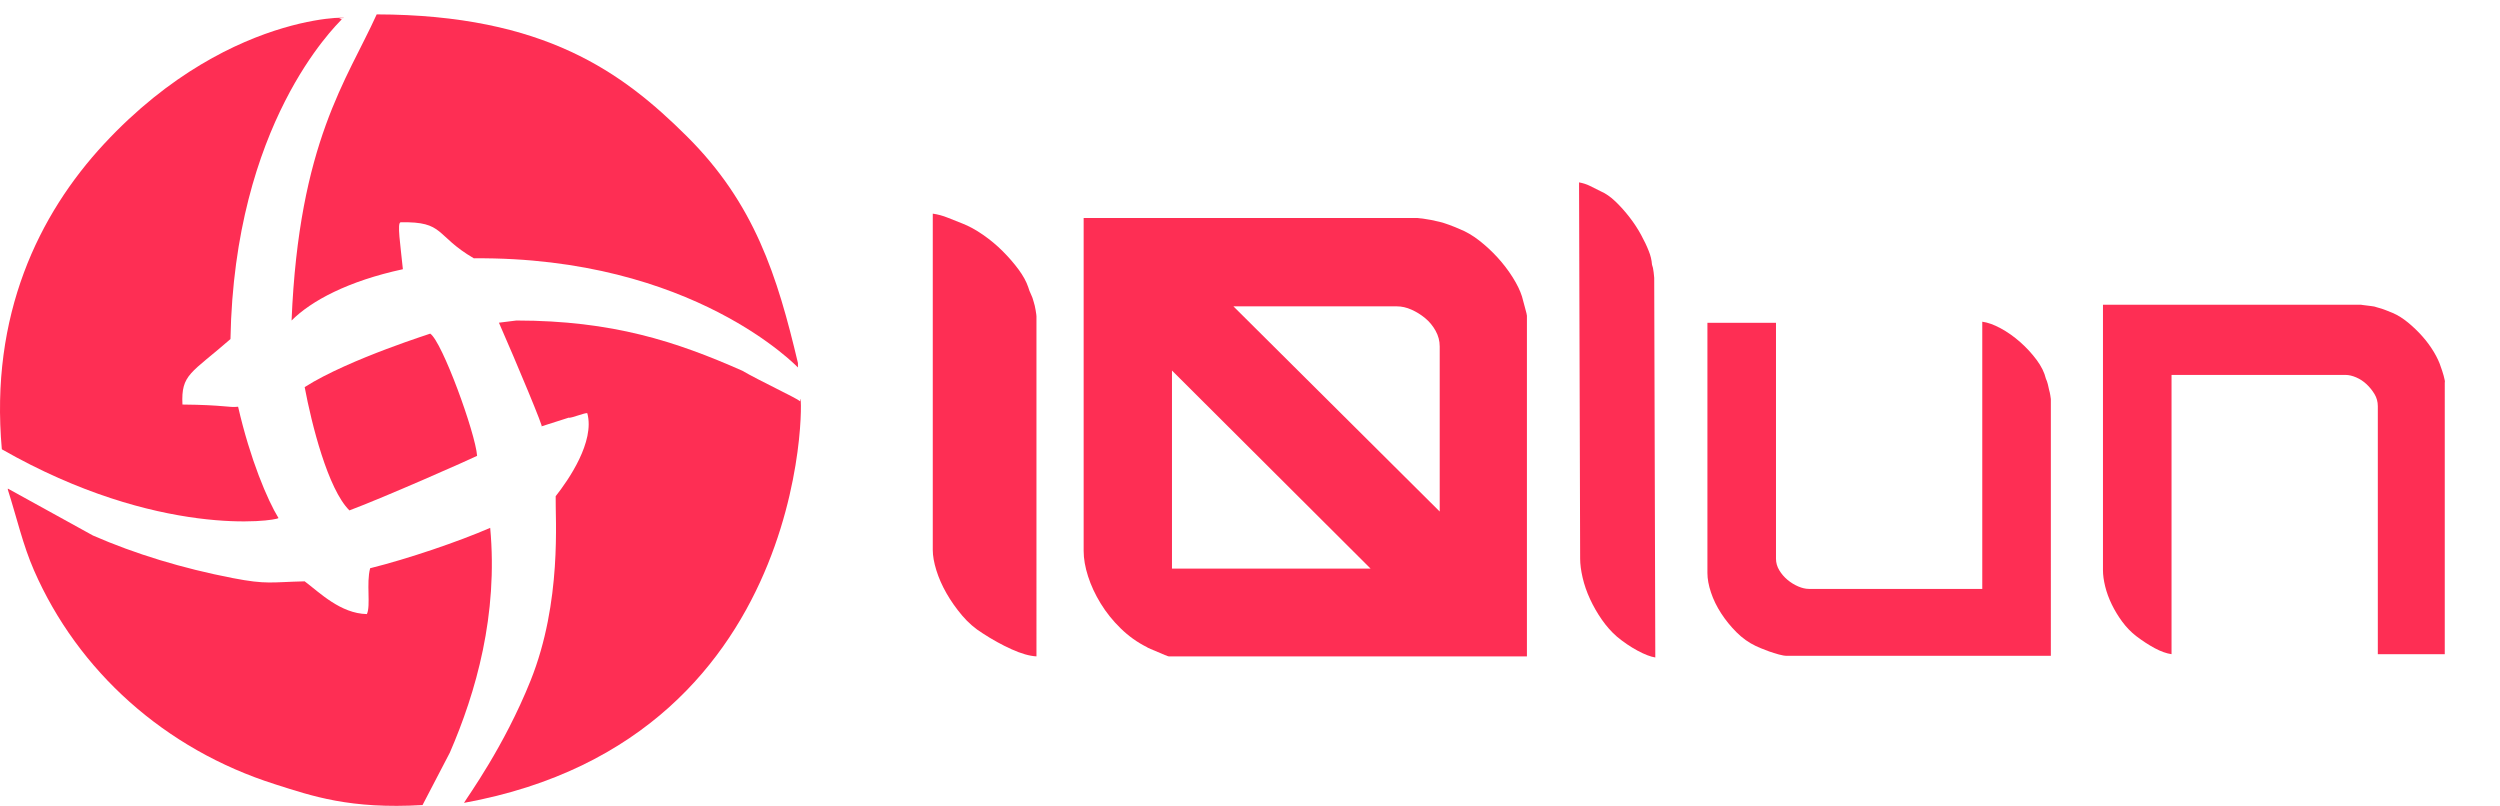
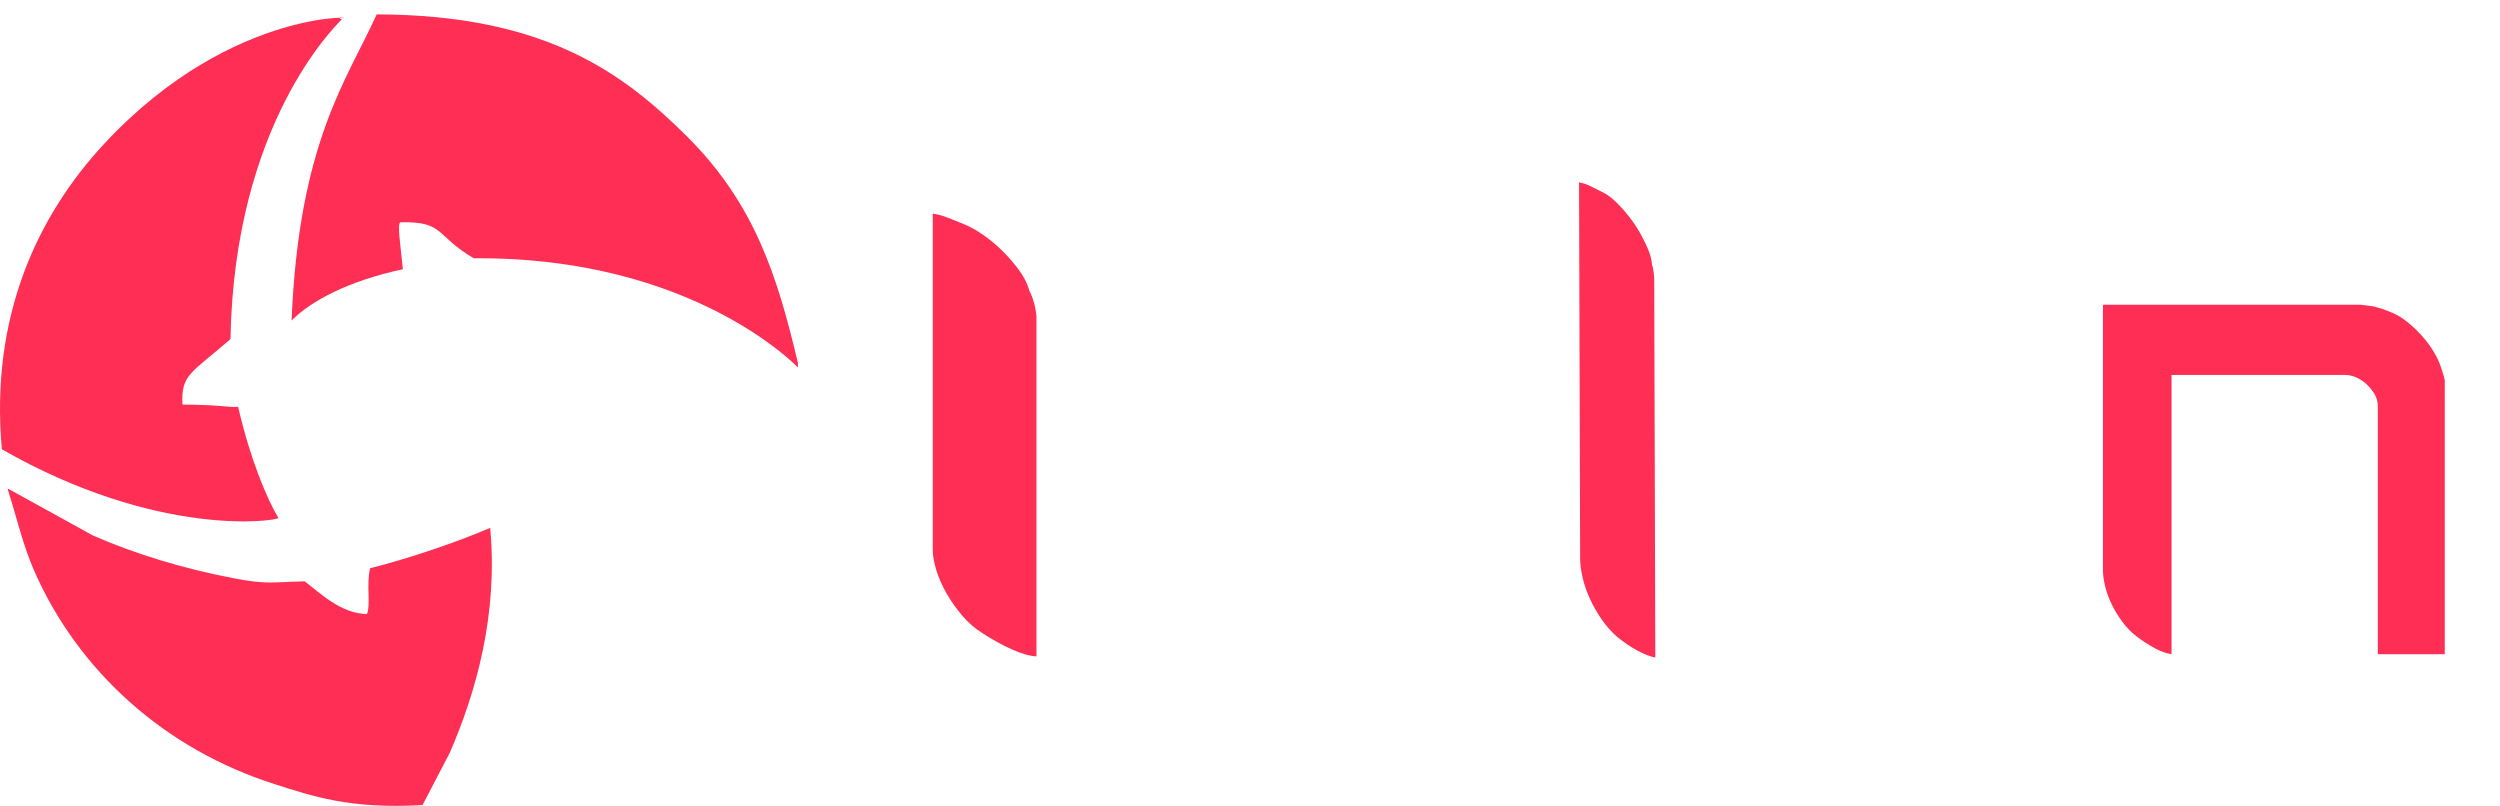
<svg xmlns="http://www.w3.org/2000/svg" version="1.1" x="0px" y="0px" width="273px" height="88px" viewBox="0 0 273 88" style="enable-background:new 0 0 273 88;" xml:space="preserve">
  <g id="图层_0_xA0_图像_1_">
    <g>
      <path style="fill-rule:evenodd;clip-rule:evenodd;fill:#FE2E54;" d="M41.135,1.571C37.913,8.7,32.64,15.497,31.84,35    c2.147-2.152,6.166-4.308,12.155-5.601c-0.263-2.641-0.66-5.116-0.238-5.125c4.834-0.098,3.709,1.436,7.984,3.933    C75.75,28.004,87.14,40.168,87.136,40.124c0-0.16,0-0.317,0-0.477c-2.253-9.526-4.744-17.427-12.149-24.78    C68.012,7.941,59.5,1.618,41.135,1.571z" />
      <path style="fill-rule:evenodd;clip-rule:evenodd;fill:#FE2E54;" d="M11.372,15.708C4.219,23.408-1.115,34.405,0.2,49.062    c17.072,9.743,29.903,7.836,30.21,7.509c-1.197-1.954-3.095-6.419-4.409-12.156c-1.021,0.117-1.465-0.197-6.078-0.239    c-0.158-3.328,0.933-3.383,5.244-7.149C25.591,13.5,36.58,2.912,37.322,2.108c-0.04-0.039-0.258-0.08-0.298-0.119    C40.603,1.989,25.709,0.276,11.372,15.708z" />
-       <path style="fill-rule:evenodd;clip-rule:evenodd;fill:#FE2E54;" d="M56.389,35c-0.635,0.08-1.271,0.159-1.906,0.238    c1.884,4.289,5.064,11.896,4.647,11.321c0.993-0.317,1.986-0.635,2.979-0.952c0.159,0.118,1.867-0.597,2.026-0.478    c0.838,3.104-2.055,7.283-3.456,9.058c-0.055,2.36,0.718,11.513-2.741,20.139c-2.891,7.212-6.849,12.623-7.27,13.348    c39.377-7.161,36.874-47.758,36.705-43.854c-0.397-0.358-4.489-2.265-6.316-3.338C73.834,37.292,66.904,35.009,56.389,35z" />
-       <path style="fill-rule:evenodd;clip-rule:evenodd;fill:#FE2E54;" d="M46.975,36.43c0.627-0.168-8.792,2.72-13.705,5.839    c0.755,4.033,2.538,11.147,4.886,13.467c3.747-1.397,13.228-5.591,13.943-5.958C51.927,47.319,48.277,37.277,46.975,36.43z" />
      <path style="fill-rule:evenodd;clip-rule:evenodd;fill:#FE2E54;" d="M40.063,67.058c-2.884-0.063-5.148-2.338-6.793-3.576    c-3.685,0.082-4.111,0.369-7.865-0.357c-5.484-1.062-10.642-2.632-15.254-4.647c-3.098-1.708-6.197-3.417-9.295-5.125    c0,0.04,0,0.079,0,0.12c0.993,3.119,1.644,6.039,2.86,8.818c4.801,10.973,14.264,19.531,26.337,23.357    c4.005,1.271,8.136,2.73,16.088,2.264c0.993-1.905,1.986-3.813,2.979-5.72c2.87-6.618,5.282-15.076,4.409-24.55    c-3.452,1.499-8.982,3.384-13.109,4.409C39.983,63.681,40.5,66.143,40.063,67.058z" />
    </g>
  </g>
  <g id="_x31_0LUN">
    <g>
      <path style="fill:#FE2E54;" d="M113.183,71.676c-0.759-0.039-1.668-0.3-2.726-0.779c-1.059-0.479-2.107-1.058-3.145-1.737    c-0.839-0.519-1.588-1.168-2.247-1.946c-0.659-0.779-1.229-1.588-1.708-2.427c-0.479-0.839-0.849-1.678-1.108-2.516    c-0.26-0.839-0.39-1.578-0.39-2.217V23.329c0.559,0.08,1.108,0.23,1.648,0.449c0.539,0.22,1.068,0.43,1.587,0.629    c0.719,0.28,1.468,0.689,2.247,1.229s1.498,1.138,2.157,1.797s1.237,1.328,1.737,2.007c0.499,0.68,0.848,1.318,1.048,1.917    c0.08,0.28,0.18,0.54,0.3,0.779c0.12,0.239,0.219,0.52,0.299,0.839c0.08,0.239,0.15,0.539,0.21,0.898    c0.06,0.359,0.09,0.579,0.09,0.659V71.676z" />
-       <path style="fill:#FE2E54;" d="M166.741,71.676h-39.12c-0.041,0-0.18-0.05-0.42-0.149c-0.239-0.1-0.5-0.21-0.778-0.33    c-0.28-0.119-0.539-0.229-0.779-0.329c-0.239-0.1-0.38-0.17-0.419-0.21c-1.039-0.519-1.987-1.198-2.846-2.037    c-0.859-0.839-1.588-1.746-2.187-2.726c-0.599-0.979-1.059-1.967-1.378-2.966c-0.32-0.997-0.479-1.917-0.479-2.756V23.809h36.484    c0.039,0,0.12,0.01,0.24,0.029c0.119,0.021,0.219,0.03,0.299,0.03c0.6,0.081,1.218,0.2,1.857,0.359    c0.319,0.081,0.668,0.19,1.049,0.33c0.379,0.14,0.748,0.29,1.108,0.449c0.719,0.279,1.438,0.699,2.156,1.258    c0.719,0.56,1.388,1.179,2.007,1.857c0.619,0.68,1.168,1.398,1.647,2.156c0.479,0.76,0.818,1.459,1.019,2.097    c0.08,0.32,0.189,0.729,0.33,1.229c0.139,0.5,0.209,0.789,0.209,0.869V71.676z M149.667,62.09L127.98,40.463V62.09H149.667z     M157.216,55.859V37.827c0-0.6-0.149-1.168-0.449-1.707c-0.3-0.54-0.68-0.998-1.139-1.378s-0.958-0.689-1.497-0.929    c-0.539-0.24-1.069-0.359-1.588-0.359H134.69L157.216,55.859z" />
-       <path style="fill:#FE2E54;" d="M180.759,71.796c-0.52-0.081-1.168-0.33-1.947-0.749c-0.778-0.42-1.527-0.929-2.246-1.527    c-0.599-0.52-1.148-1.139-1.647-1.857c-0.5-0.719-0.929-1.468-1.288-2.247c-0.359-0.778-0.629-1.558-0.809-2.336    c-0.18-0.779-0.27-1.468-0.27-2.067l-0.12-41.098c0.439,0.081,0.839,0.21,1.198,0.39s0.738,0.37,1.139,0.569    c0.559,0.239,1.107,0.619,1.647,1.138c0.539,0.52,1.048,1.089,1.527,1.708s0.898,1.258,1.258,1.917s0.639,1.249,0.839,1.768    c0.199,0.479,0.319,0.979,0.359,1.497c0.08,0.2,0.14,0.479,0.18,0.839c0.039,0.359,0.061,0.56,0.061,0.6L180.759,71.796z" />
-       <path style="fill:#FE2E54;" d="M223.953,71.616h-28.816c-0.239,0-0.539-0.05-0.898-0.15c-0.359-0.099-0.709-0.209-1.048-0.329    c-0.34-0.12-0.65-0.24-0.929-0.359c-0.28-0.12-0.46-0.199-0.539-0.24c-0.76-0.359-1.459-0.858-2.098-1.497    s-1.198-1.327-1.677-2.067c-0.479-0.738-0.85-1.497-1.108-2.276c-0.261-0.778-0.39-1.487-0.39-2.127V35.251h7.488v25.761    c0,0.44,0.12,0.859,0.359,1.259c0.24,0.399,0.54,0.748,0.899,1.048s0.749,0.539,1.168,0.719s0.809,0.27,1.168,0.27h18.932V35.131    c0.599,0.081,1.268,0.32,2.007,0.719c0.738,0.4,1.447,0.899,2.127,1.498c0.679,0.6,1.277,1.249,1.797,1.947    c0.519,0.699,0.858,1.388,1.019,2.066c0.08,0.16,0.149,0.359,0.21,0.6c0.06,0.239,0.109,0.46,0.149,0.659    c0.039,0.119,0.08,0.299,0.12,0.539c0.039,0.239,0.06,0.38,0.06,0.419V71.616z" />
+       <path style="fill:#FE2E54;" d="M180.759,71.796c-0.52-0.081-1.168-0.33-1.947-0.749c-0.778-0.42-1.527-0.929-2.246-1.527    c-0.599-0.52-1.148-1.139-1.647-1.857c-0.5-0.719-0.929-1.468-1.288-2.247c-0.359-0.778-0.629-1.558-0.809-2.336    c-0.18-0.779-0.27-1.468-0.27-2.067l-0.12-41.098c0.439,0.081,0.839,0.21,1.198,0.39s0.738,0.37,1.139,0.569    c0.559,0.239,1.107,0.619,1.647,1.138c0.539,0.52,1.048,1.089,1.527,1.708s0.898,1.258,1.258,1.917s0.639,1.249,0.839,1.768    c0.199,0.479,0.319,0.979,0.359,1.497c0.08,0.2,0.14,0.479,0.18,0.839c0.039,0.359,0.061,0.56,0.061,0.6L180.759,71.796" />
      <path style="fill:#FE2E54;" d="M266.967,71.437h-7.309V44.357c0-0.479-0.12-0.919-0.358-1.318    c-0.24-0.398-0.528-0.758-0.867-1.078c-0.339-0.319-0.717-0.569-1.136-0.749c-0.418-0.18-0.807-0.27-1.164-0.27h-19.001v30.494    c-0.563-0.08-1.177-0.3-1.842-0.659s-1.339-0.799-2.022-1.318c-0.563-0.438-1.067-0.958-1.511-1.558    c-0.443-0.599-0.825-1.228-1.147-1.887c-0.321-0.659-0.563-1.318-0.725-1.978s-0.241-1.247-0.241-1.767V33.274h28.157    c0.039,0,0.1,0.01,0.18,0.029c0.08,0.021,0.159,0.03,0.24,0.03c0.239,0.04,0.479,0.07,0.719,0.09    c0.239,0.021,0.458,0.07,0.659,0.149c0.318,0.081,0.629,0.18,0.928,0.3c0.3,0.12,0.549,0.22,0.749,0.3    c0.56,0.239,1.118,0.59,1.678,1.048c0.559,0.46,1.078,0.959,1.558,1.498s0.898,1.108,1.258,1.707    c0.359,0.6,0.619,1.159,0.779,1.678c0.079,0.2,0.18,0.51,0.3,0.929c0.119,0.419,0.158,0.669,0.119,0.749V71.437z" />
    </g>
  </g>
</svg>